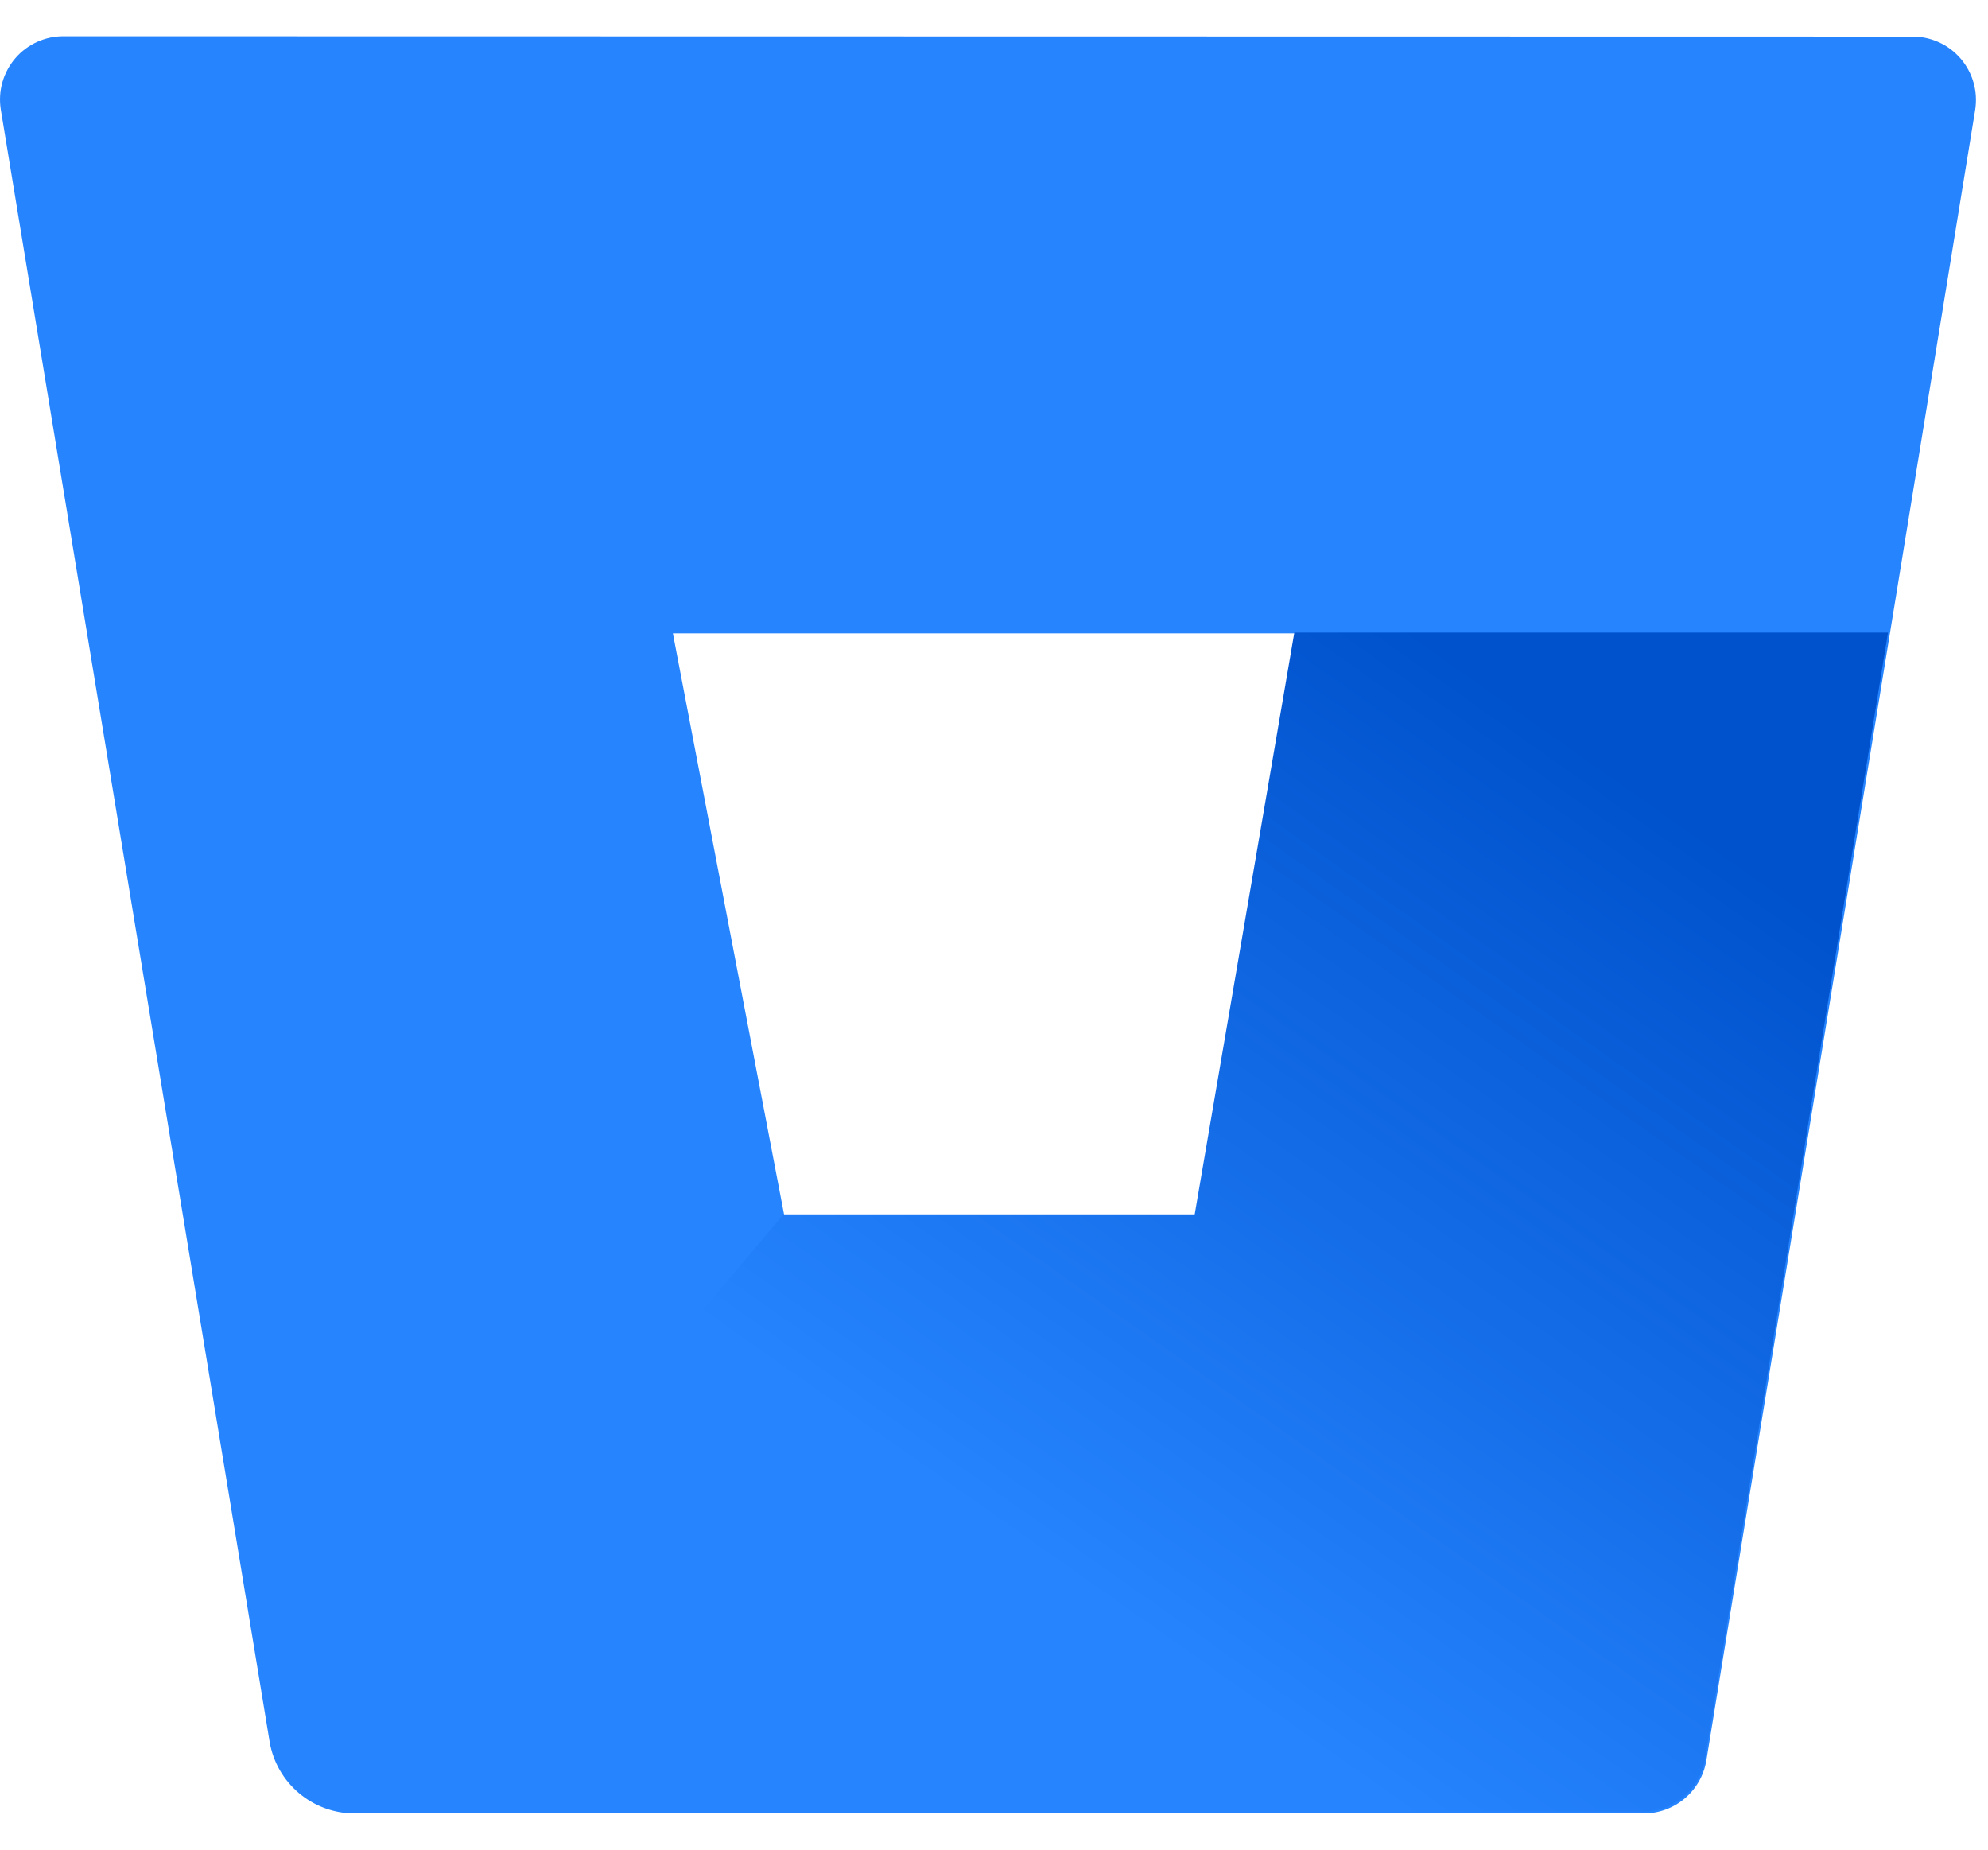
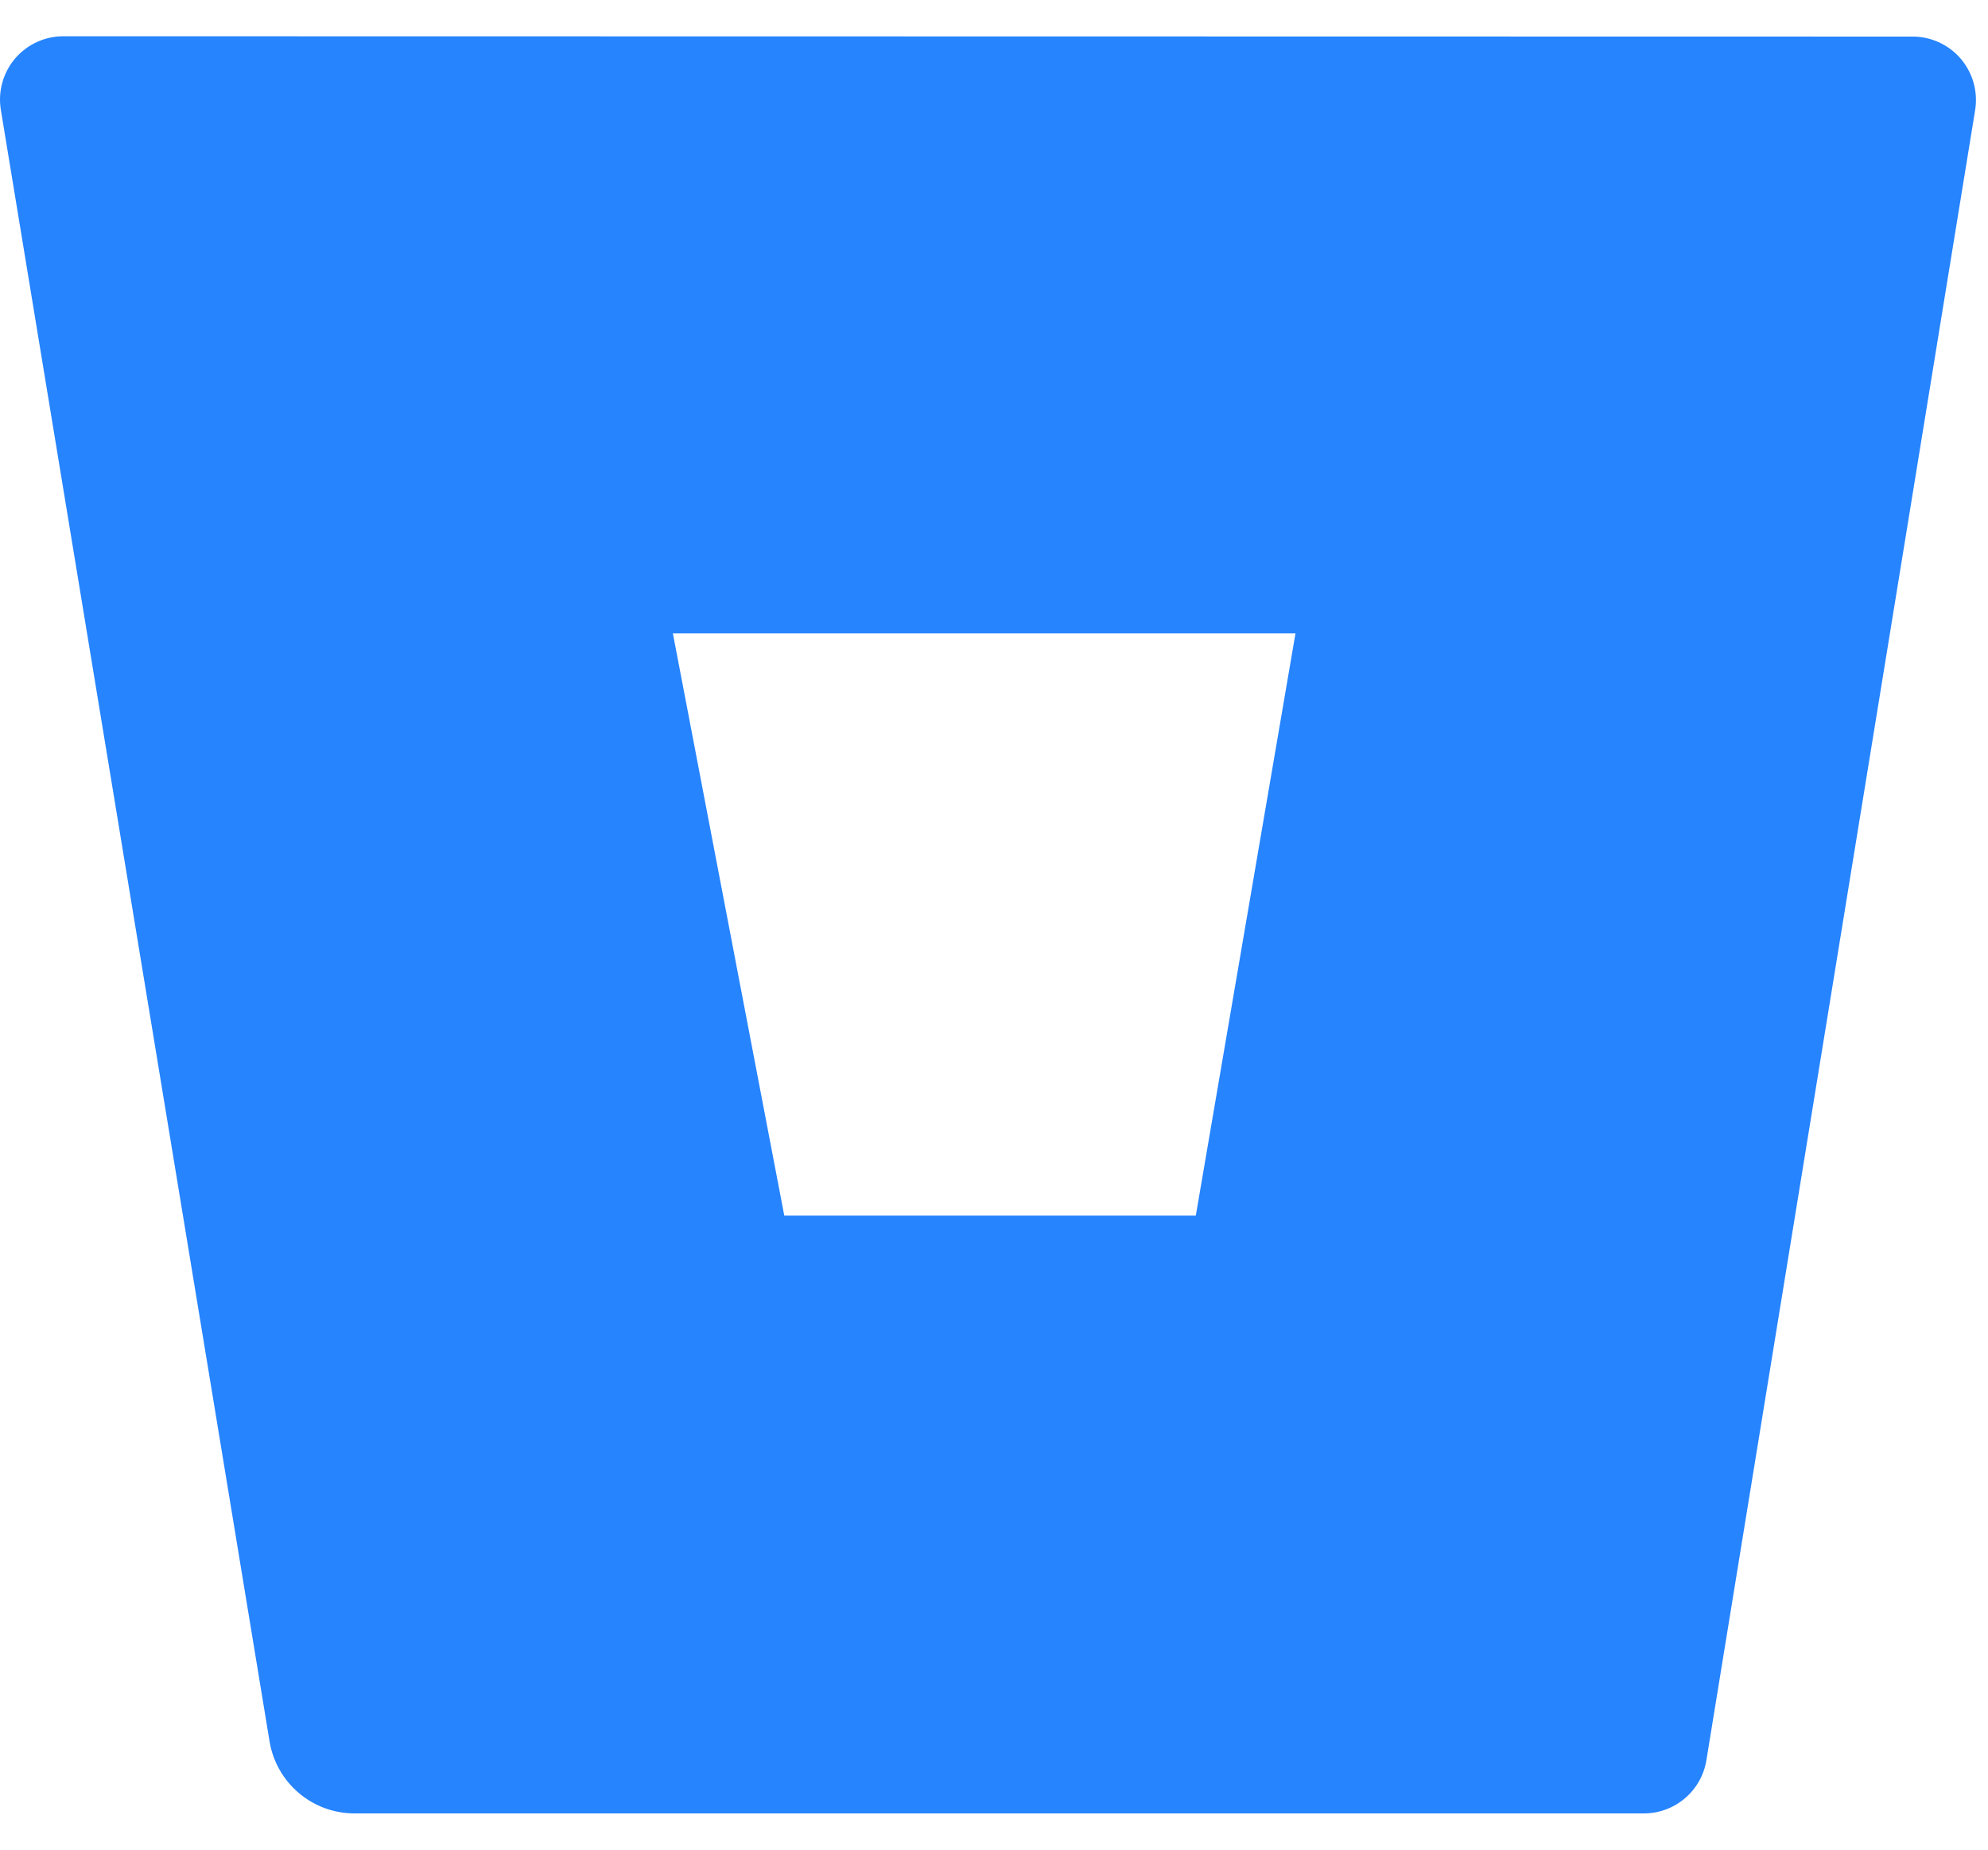
<svg xmlns="http://www.w3.org/2000/svg" width="43" height="40" viewBox="0 0 43 40" fill="none">
  <path d="M1.387 0.784C0.983 0.779 0.596 0.953 0.332 1.259C0.068 1.566 -0.047 1.973 0.018 2.373L5.831 37.662C5.98 38.553 6.748 39.208 7.652 39.216H35.539C36.218 39.224 36.8 38.735 36.909 38.066L42.722 2.38C42.786 1.98 42.671 1.573 42.407 1.266C42.143 0.96 41.757 0.786 41.352 0.791L1.387 0.784ZM25.865 26.289H16.964L14.554 13.697H28.021L25.865 26.289Z" fill="#2684FF" />
-   <path d="M40.837 13.68H27.996L25.841 26.261H16.947L6.445 38.726C6.778 39.014 7.203 39.174 7.643 39.178H35.514C36.192 39.186 36.774 38.697 36.883 38.028L40.837 13.68Z" fill="url(#paint0_linear_2039_3349)" />
  <defs>
    <linearGradient id="paint0_linear_2039_3349" x1="43.806" y1="17.203" x2="28.972" y2="38.265" gradientUnits="userSpaceOnUse">
      <stop offset="0.18" stop-color="#0052CC" />
      <stop offset="1" stop-color="#2684FF" />
    </linearGradient>
  </defs>
</svg>